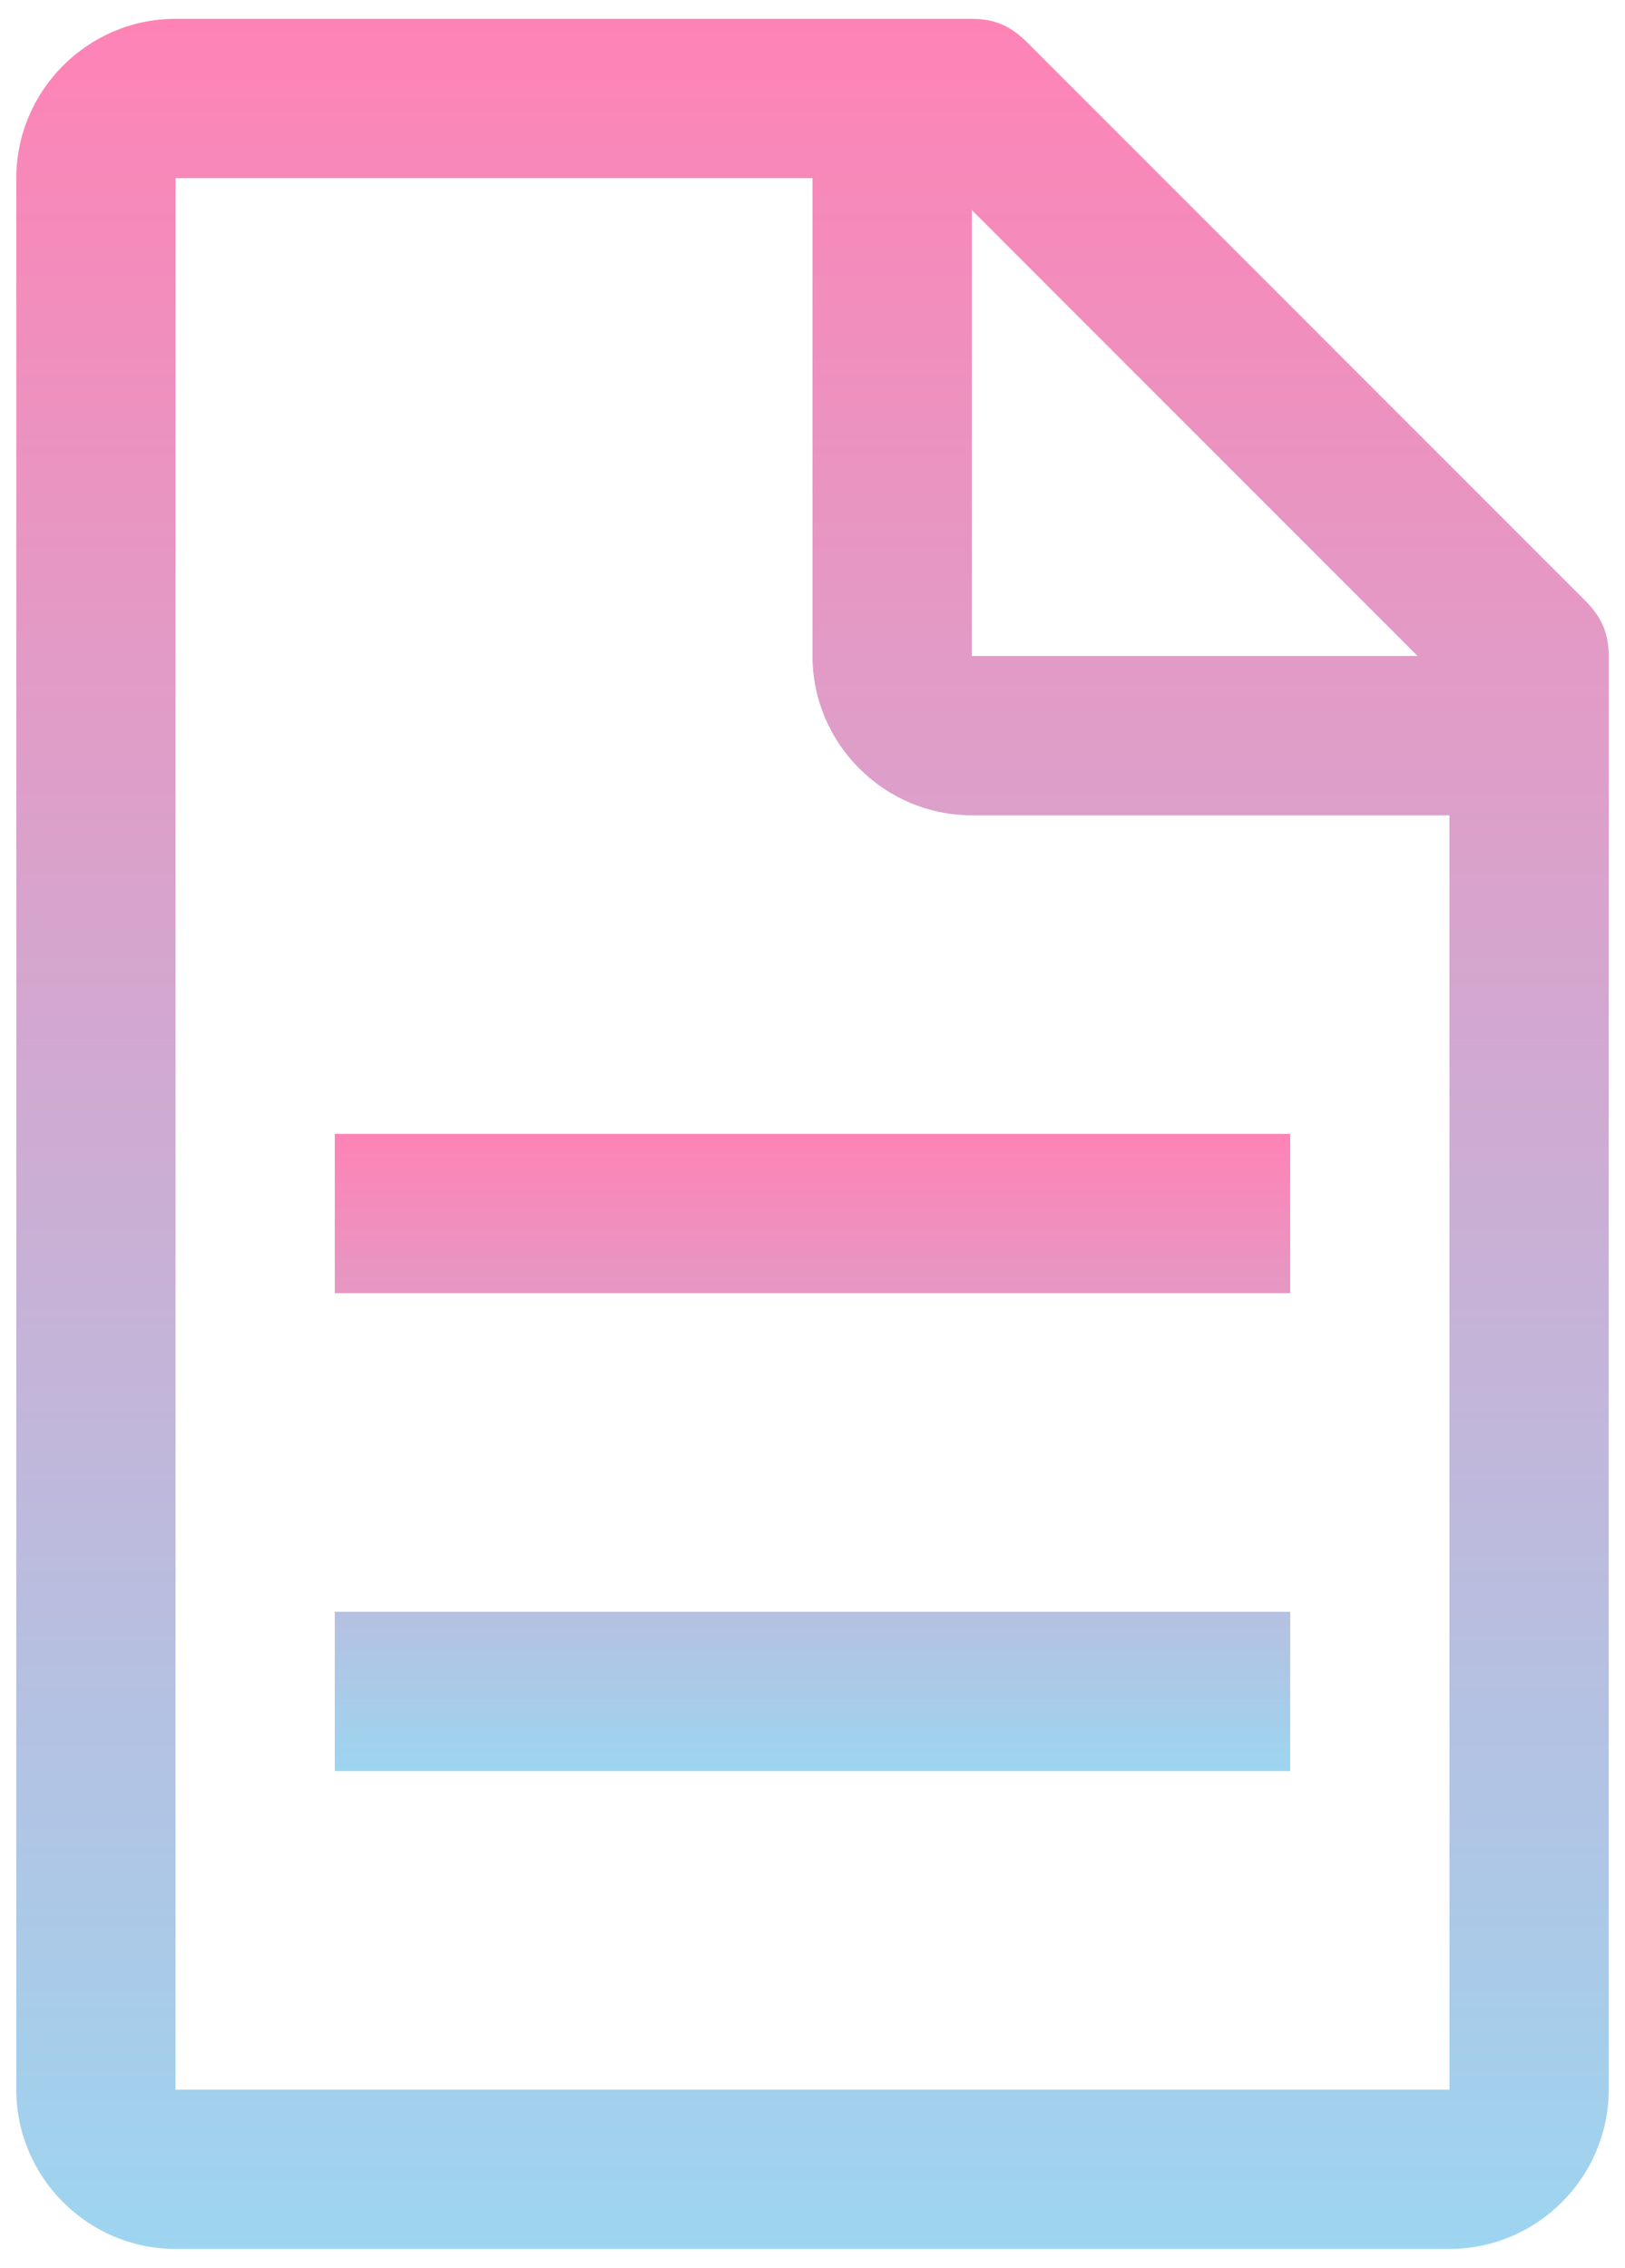
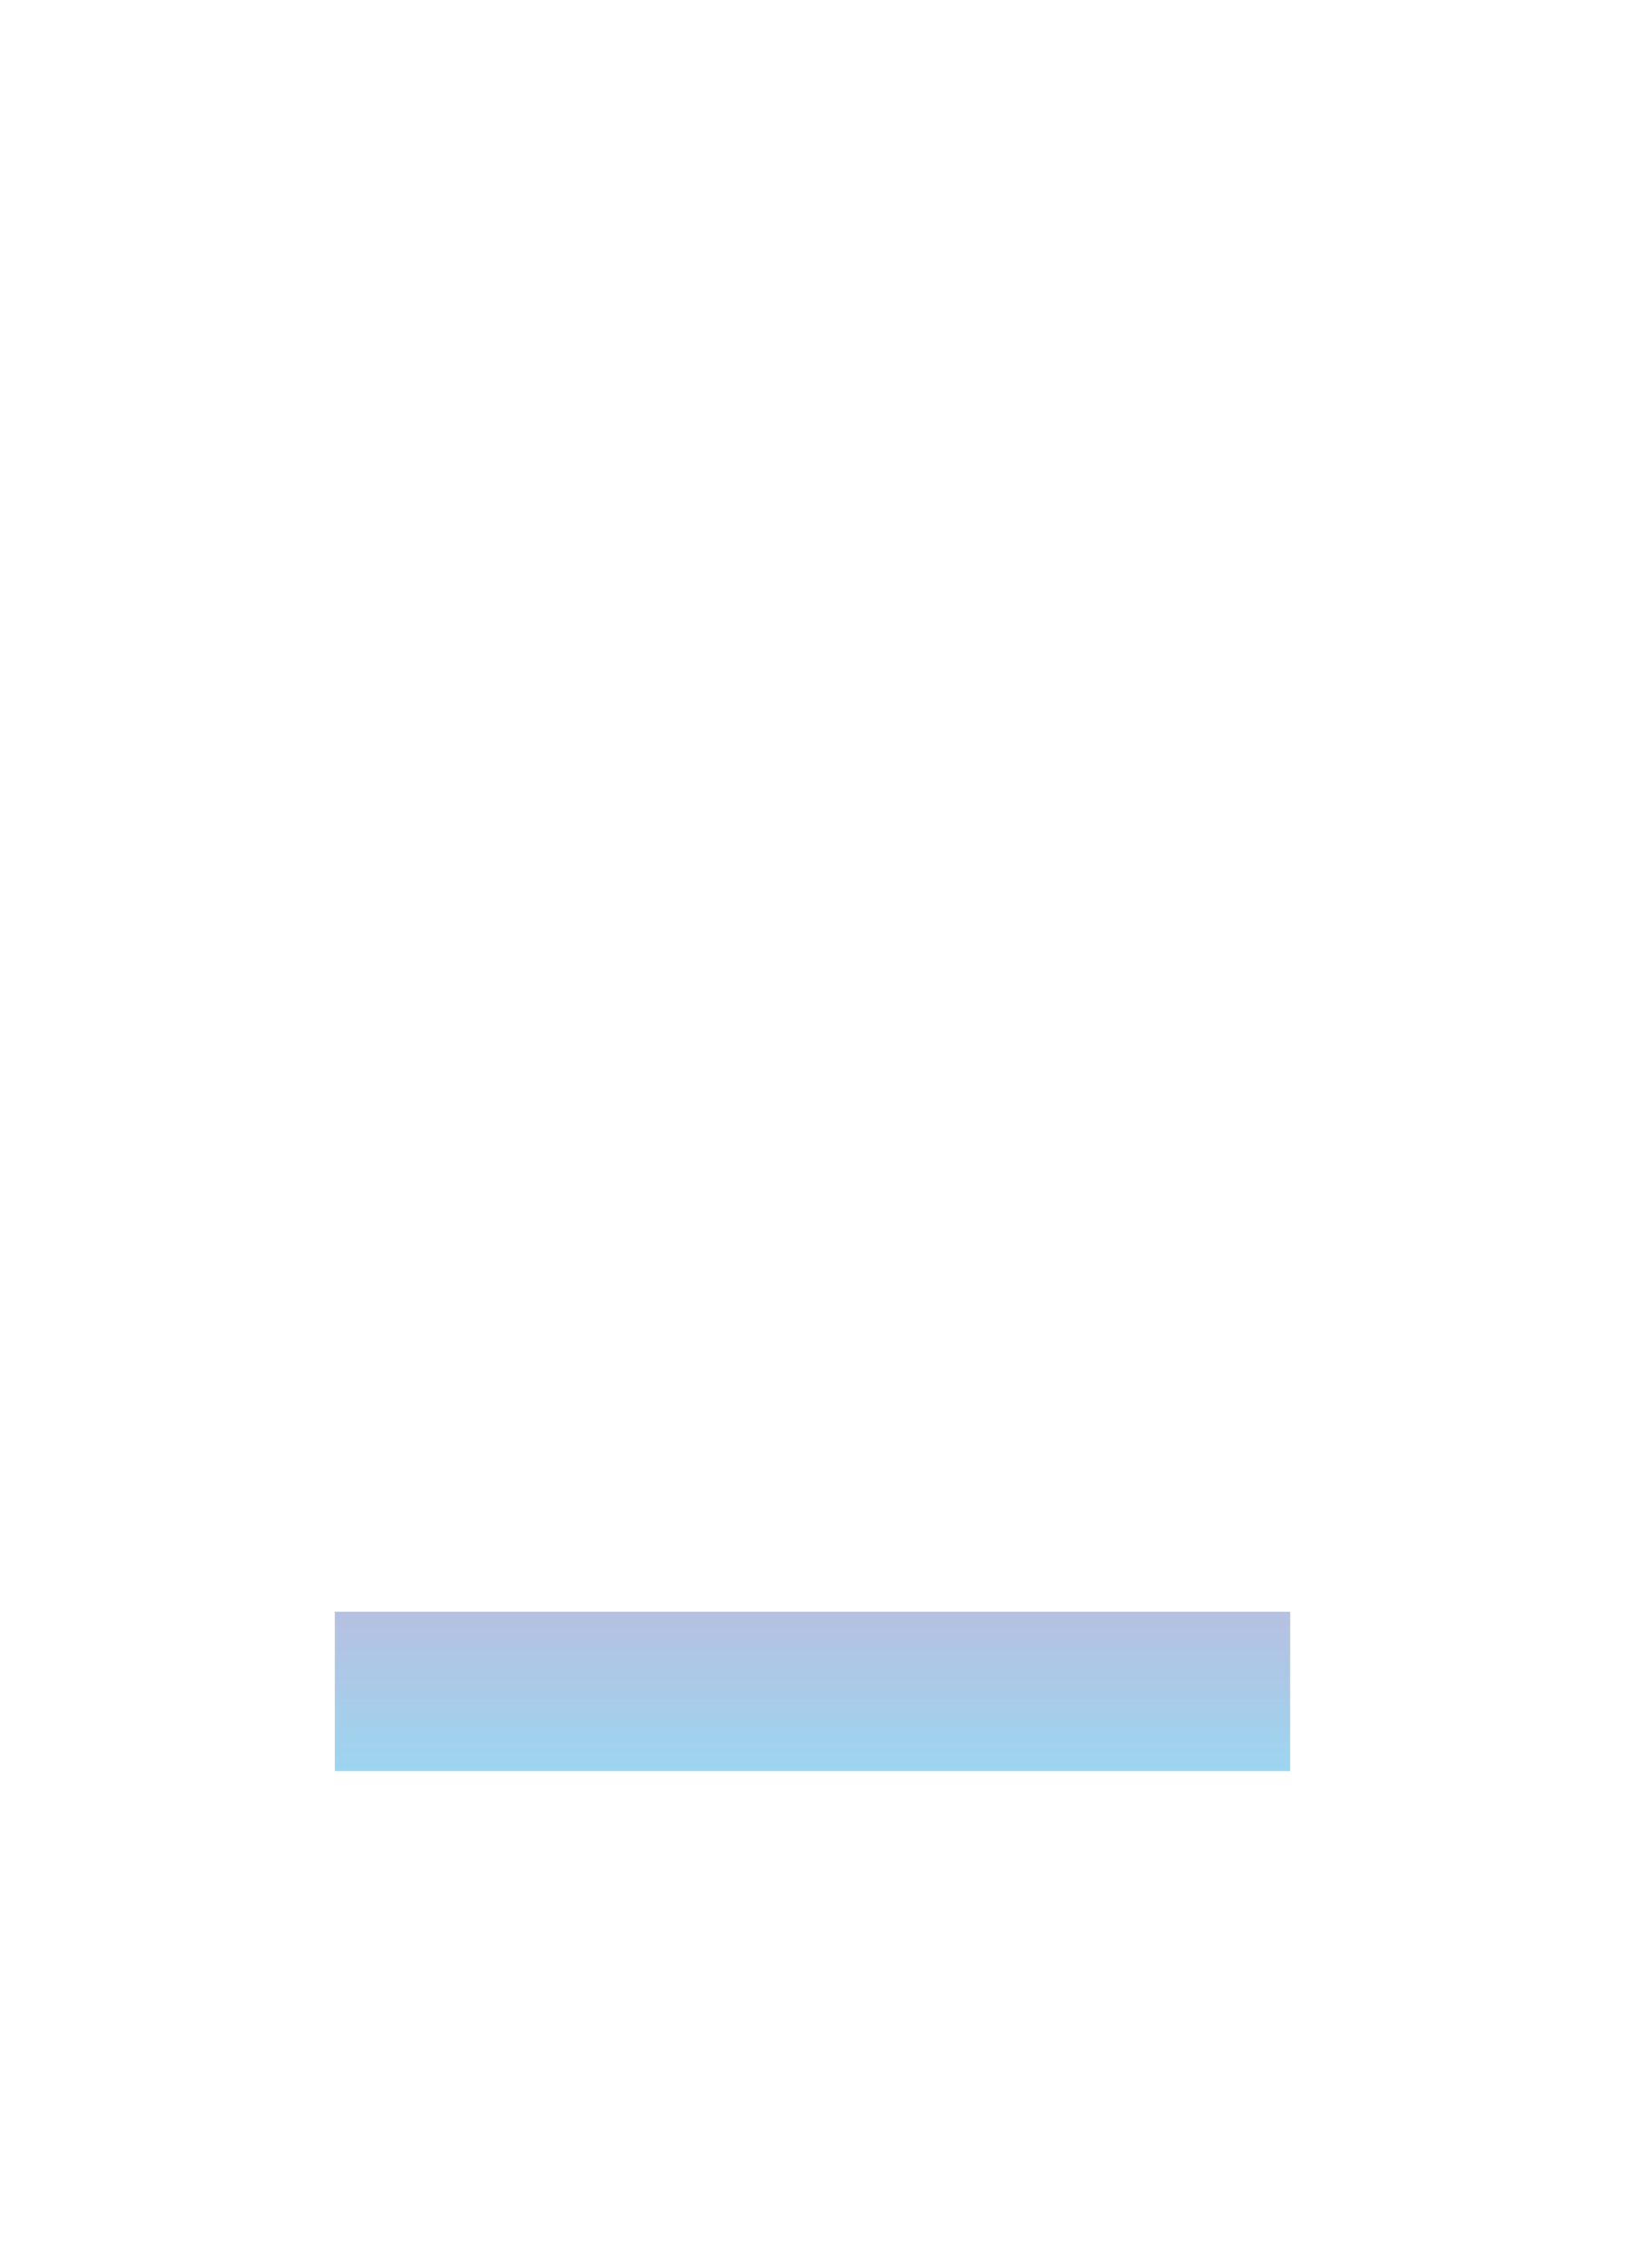
<svg xmlns="http://www.w3.org/2000/svg" width="81" height="113" viewBox="0 0 81 113" fill="none">
-   <path d="M78.997 29.909L51.216 2.128C50.422 1.334 49.628 0.938 48.438 0.938H8.75C4.384 0.938 0.812 4.509 0.812 8.875V104.125C0.812 108.491 4.384 112.062 8.75 112.062H72.25C76.616 112.062 80.188 108.491 80.188 104.125V32.688C80.188 31.497 79.791 30.703 78.997 29.909ZM48.438 10.463L70.662 32.688H48.438V10.463ZM72.25 104.125H8.75V8.875H40.5V32.688C40.5 37.053 44.072 40.625 48.438 40.625H72.25V104.125Z" fill="url(#paint0_linear_424_554)" />
-   <path d="M16.688 80.312H64.312V88.25H16.688V80.312ZM16.688 56.5H64.312V64.438H16.688V56.5Z" fill="url(#paint1_linear_424_554)" />
+   <path d="M16.688 80.312H64.312V88.25H16.688V80.312ZM16.688 56.5V64.438H16.688V56.5Z" fill="url(#paint1_linear_424_554)" />
  <defs>
    <linearGradient id="paint0_linear_424_554" x1="40.5" y1="0.938" x2="40.5" y2="112.062" gradientUnits="userSpaceOnUse">
      <stop stop-color="#FE83B5" />
      <stop offset="1" stop-color="#9DD5F0" />
    </linearGradient>
    <linearGradient id="paint1_linear_424_554" x1="40.5" y1="56.5" x2="40.5" y2="88.25" gradientUnits="userSpaceOnUse">
      <stop stop-color="#FE83B5" />
      <stop offset="1" stop-color="#9DD5F0" />
    </linearGradient>
  </defs>
</svg>